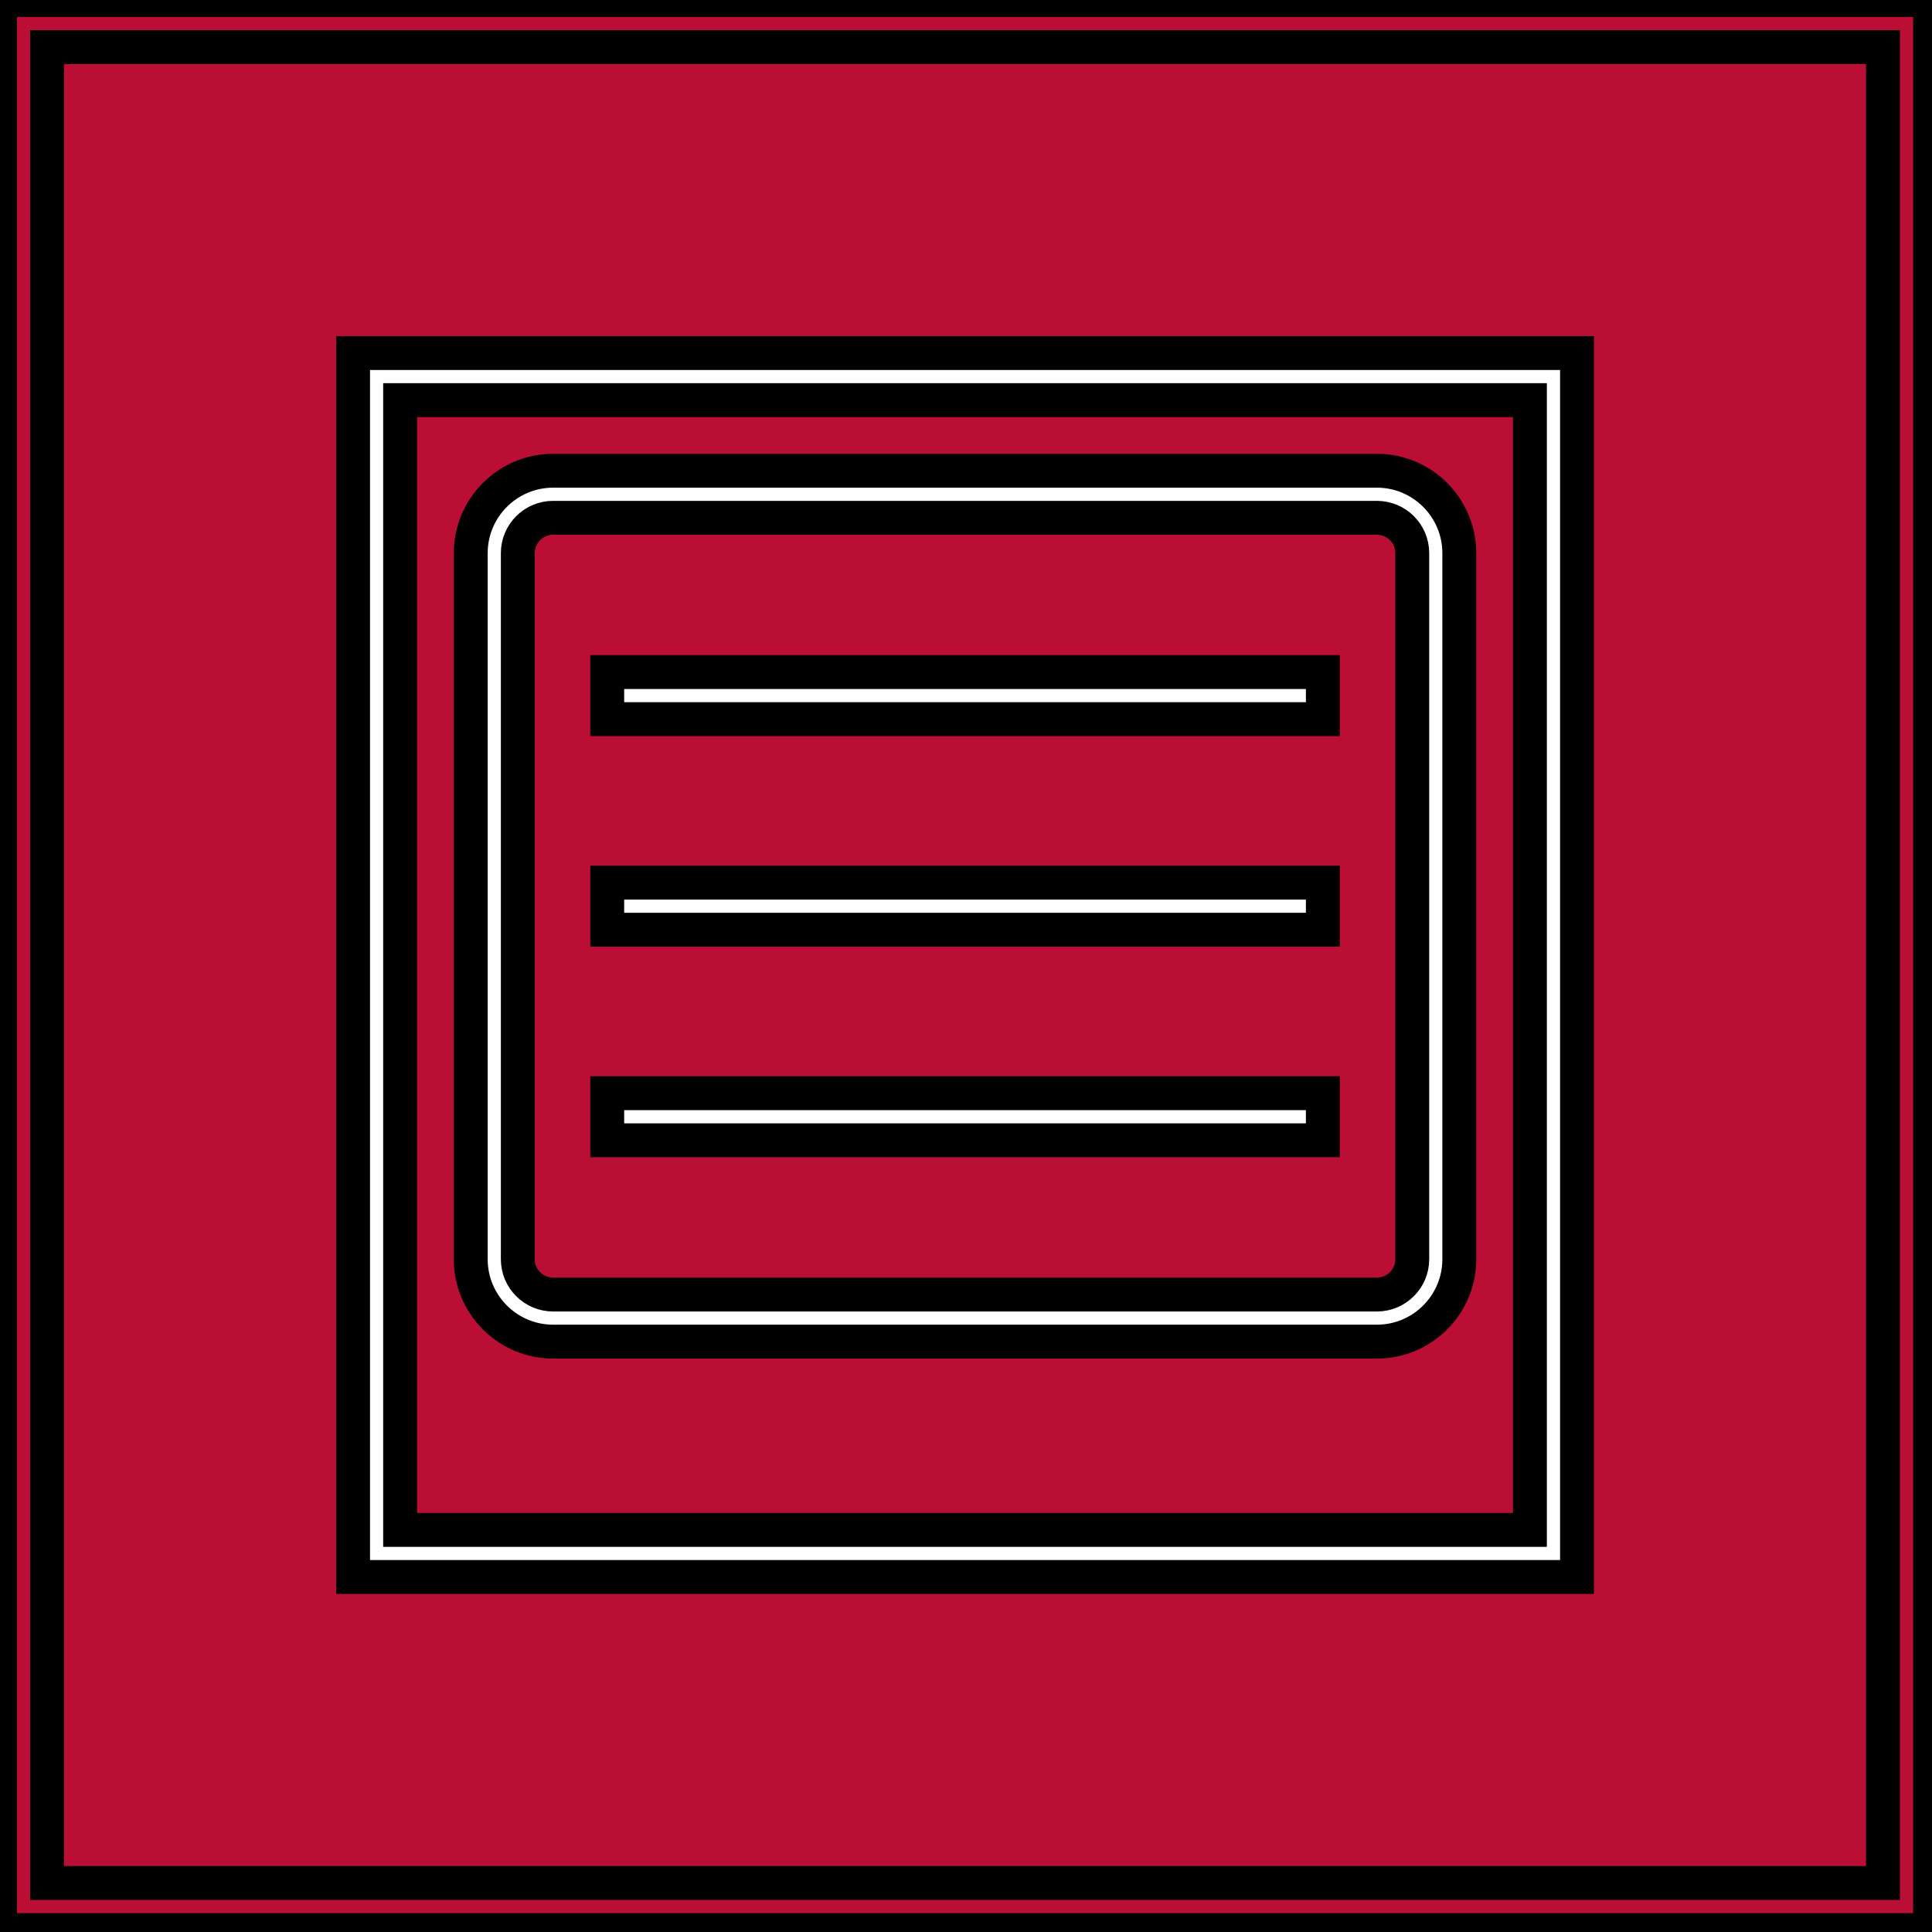
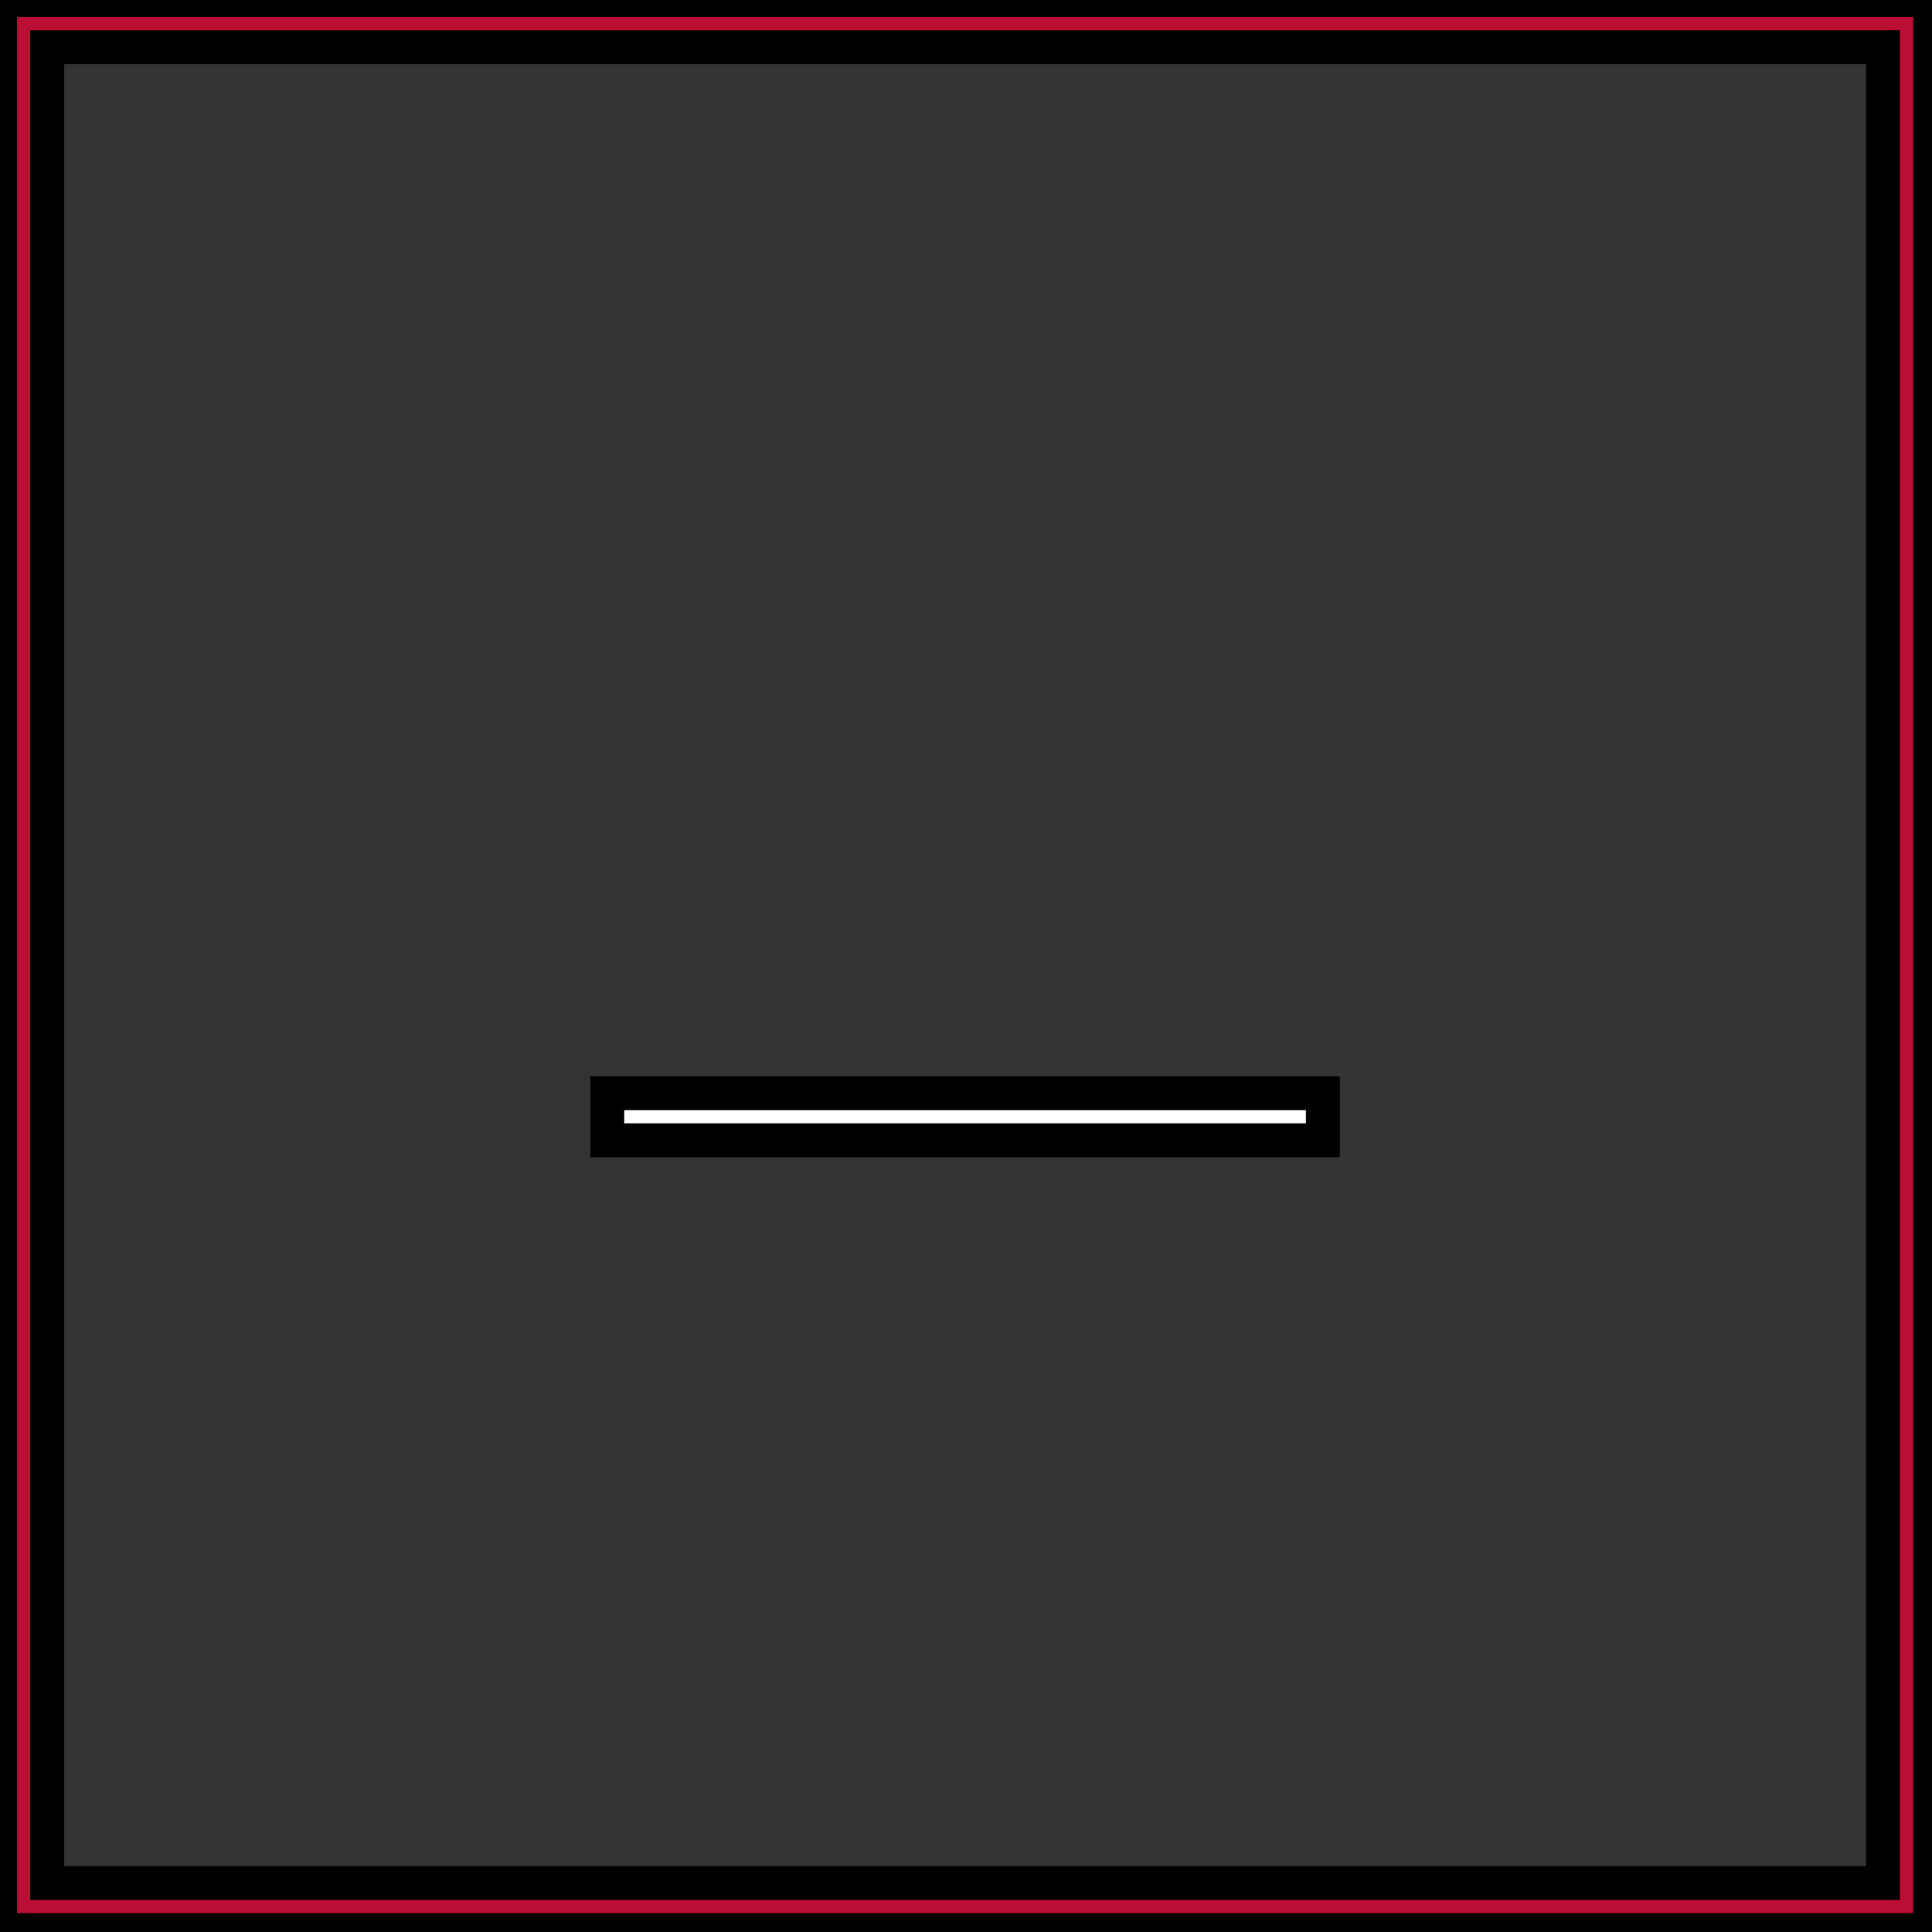
<svg xmlns="http://www.w3.org/2000/svg" width="57" height="57" xml:space="preserve" enable-background="new 0 0 56.693 56.693" version="1.1">
  <rect width="100%" height="100%" fill="#333333" stroke="none" />
  <g>
    <title>Layer 1</title>
    <g stroke="null" id="svg_1">
      <g stroke="null" id="svg_2">
-         <rect stroke="null" id="svg_3" height="55.31" width="55.31" fill="#BA0E34" transform="matrix(-1.004 0 0 -1.004 56.943 56.942)" y="0.691" x="0.691" />
        <path stroke="null" id="svg_4" d="m56.943,56.943l-56.943,0l0,-56.943l56.943,0l0,56.943zm-55.554,-1.389l54.164,0l0,-54.164l-54.164,0l0,54.164z" fill="#BA0E34" />
      </g>
      <g stroke="null" id="svg_5">
-         <path stroke="null" id="svg_6" d="m40.624,39.582l-24.305,0c-1.34,0 -2.431,-1.09 -2.431,-2.43l0,-20.833c0,-1.34 1.09,-2.431 2.431,-2.431l24.305,0c1.34,0 2.43,1.091 2.43,2.431l0,20.833c0,1.34 -1.09,2.43 -2.43,2.43zm-24.305,-24.305c-0.575,0 -1.042,0.467 -1.042,1.042l0,20.833c0,0.574 0.467,1.041 1.042,1.041l24.305,0c0.575,0 1.042,-0.467 1.042,-1.041l0,-20.833c0,-0.575 -0.467,-1.042 -1.042,-1.042l-24.305,0z" fill="#FFFFFF" />
-       </g>
+         </g>
      <g stroke="null" id="svg_7">
-         <path stroke="null" id="svg_8" d="m46.526,46.526l-36.109,0l0,-36.11l36.11,0l0,36.11l-0.001,0zm-34.721,-1.389l33.332,0l0,-33.332l-33.332,0l0,33.332z" fill="#FFFFFF" />
-       </g>
+         </g>
      <g stroke="null" id="svg_9">
        <g stroke="null" id="svg_10">
          <rect stroke="null" id="svg_11" height="1.389" width="21.113" fill="#FFFFFF" y="32.253" x="17.915" />
        </g>
        <g stroke="null" id="svg_12">
-           <rect stroke="null" id="svg_13" height="1.389" width="21.113" fill="#FFFFFF" y="26.041" x="17.915" />
-         </g>
+           </g>
        <g stroke="null" id="svg_14">
-           <rect stroke="null" id="svg_15" height="1.389" width="21.113" fill="#FFFFFF" y="19.828" x="17.915" />
-         </g>
+           </g>
      </g>
    </g>
    <g id="svg_16" />
    <g id="svg_17" />
    <g id="svg_18" />
    <g id="svg_19" />
    <g id="svg_20" />
    <g id="svg_21" />
  </g>
</svg>